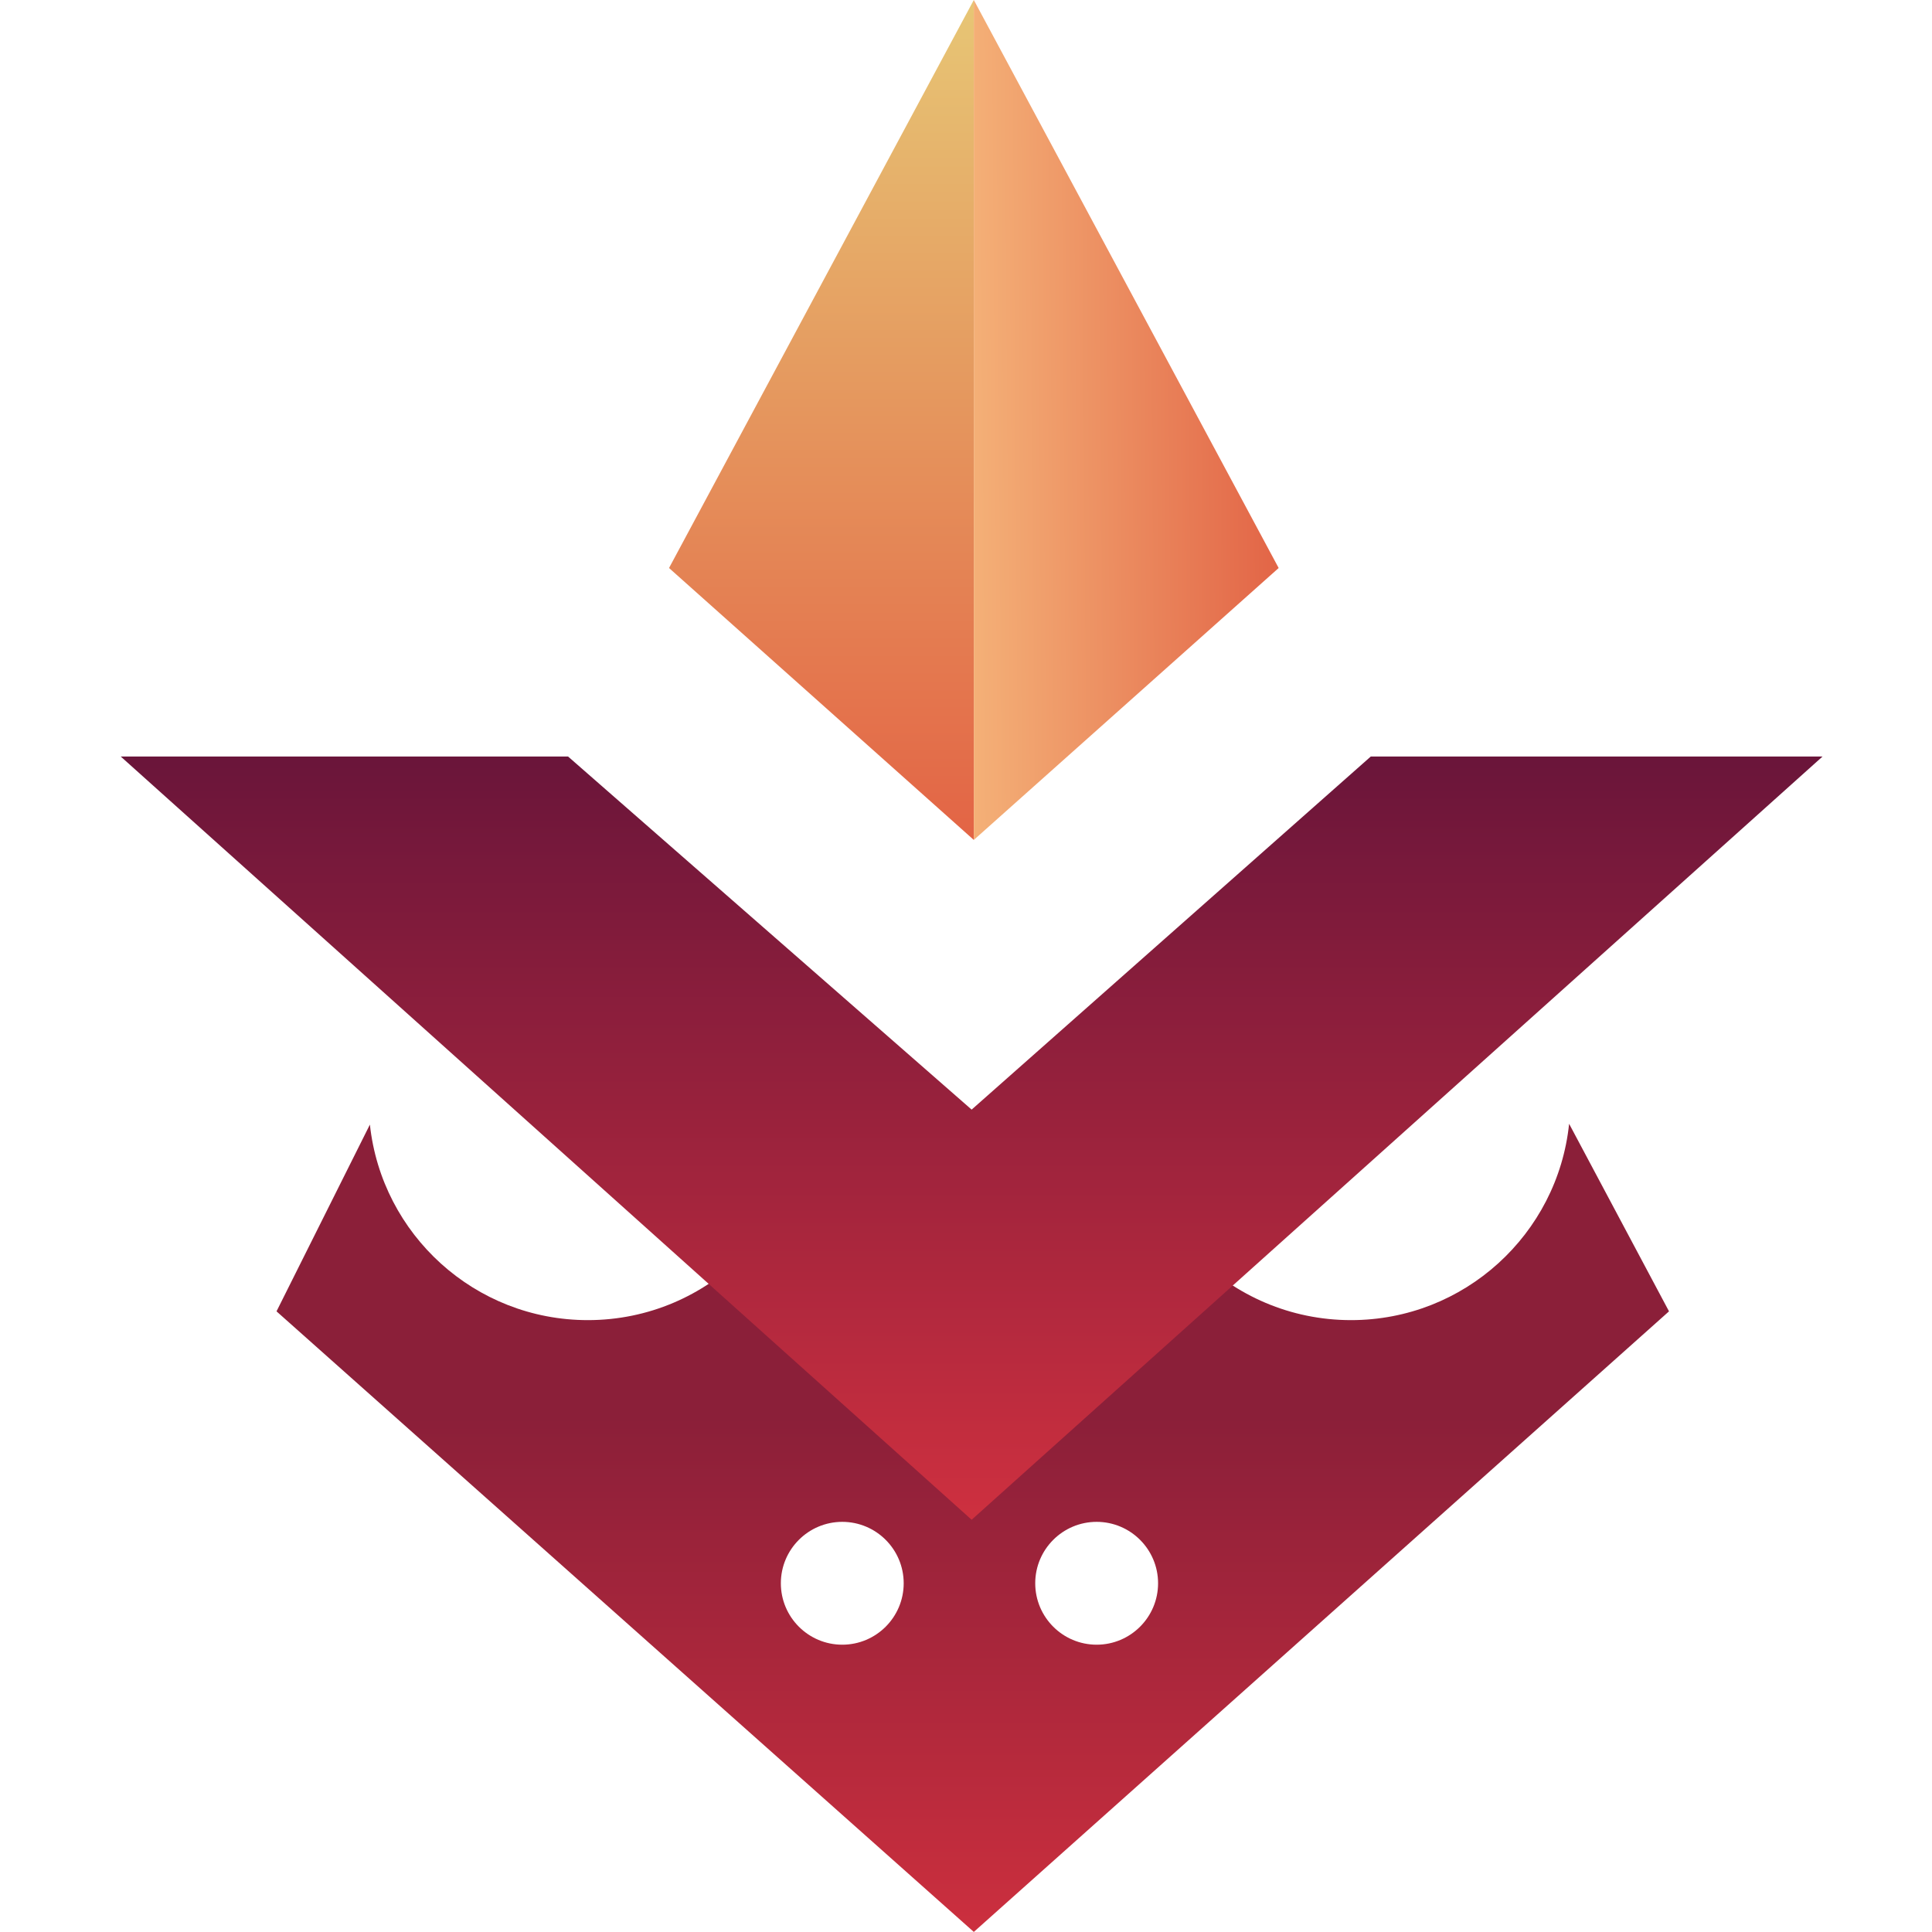
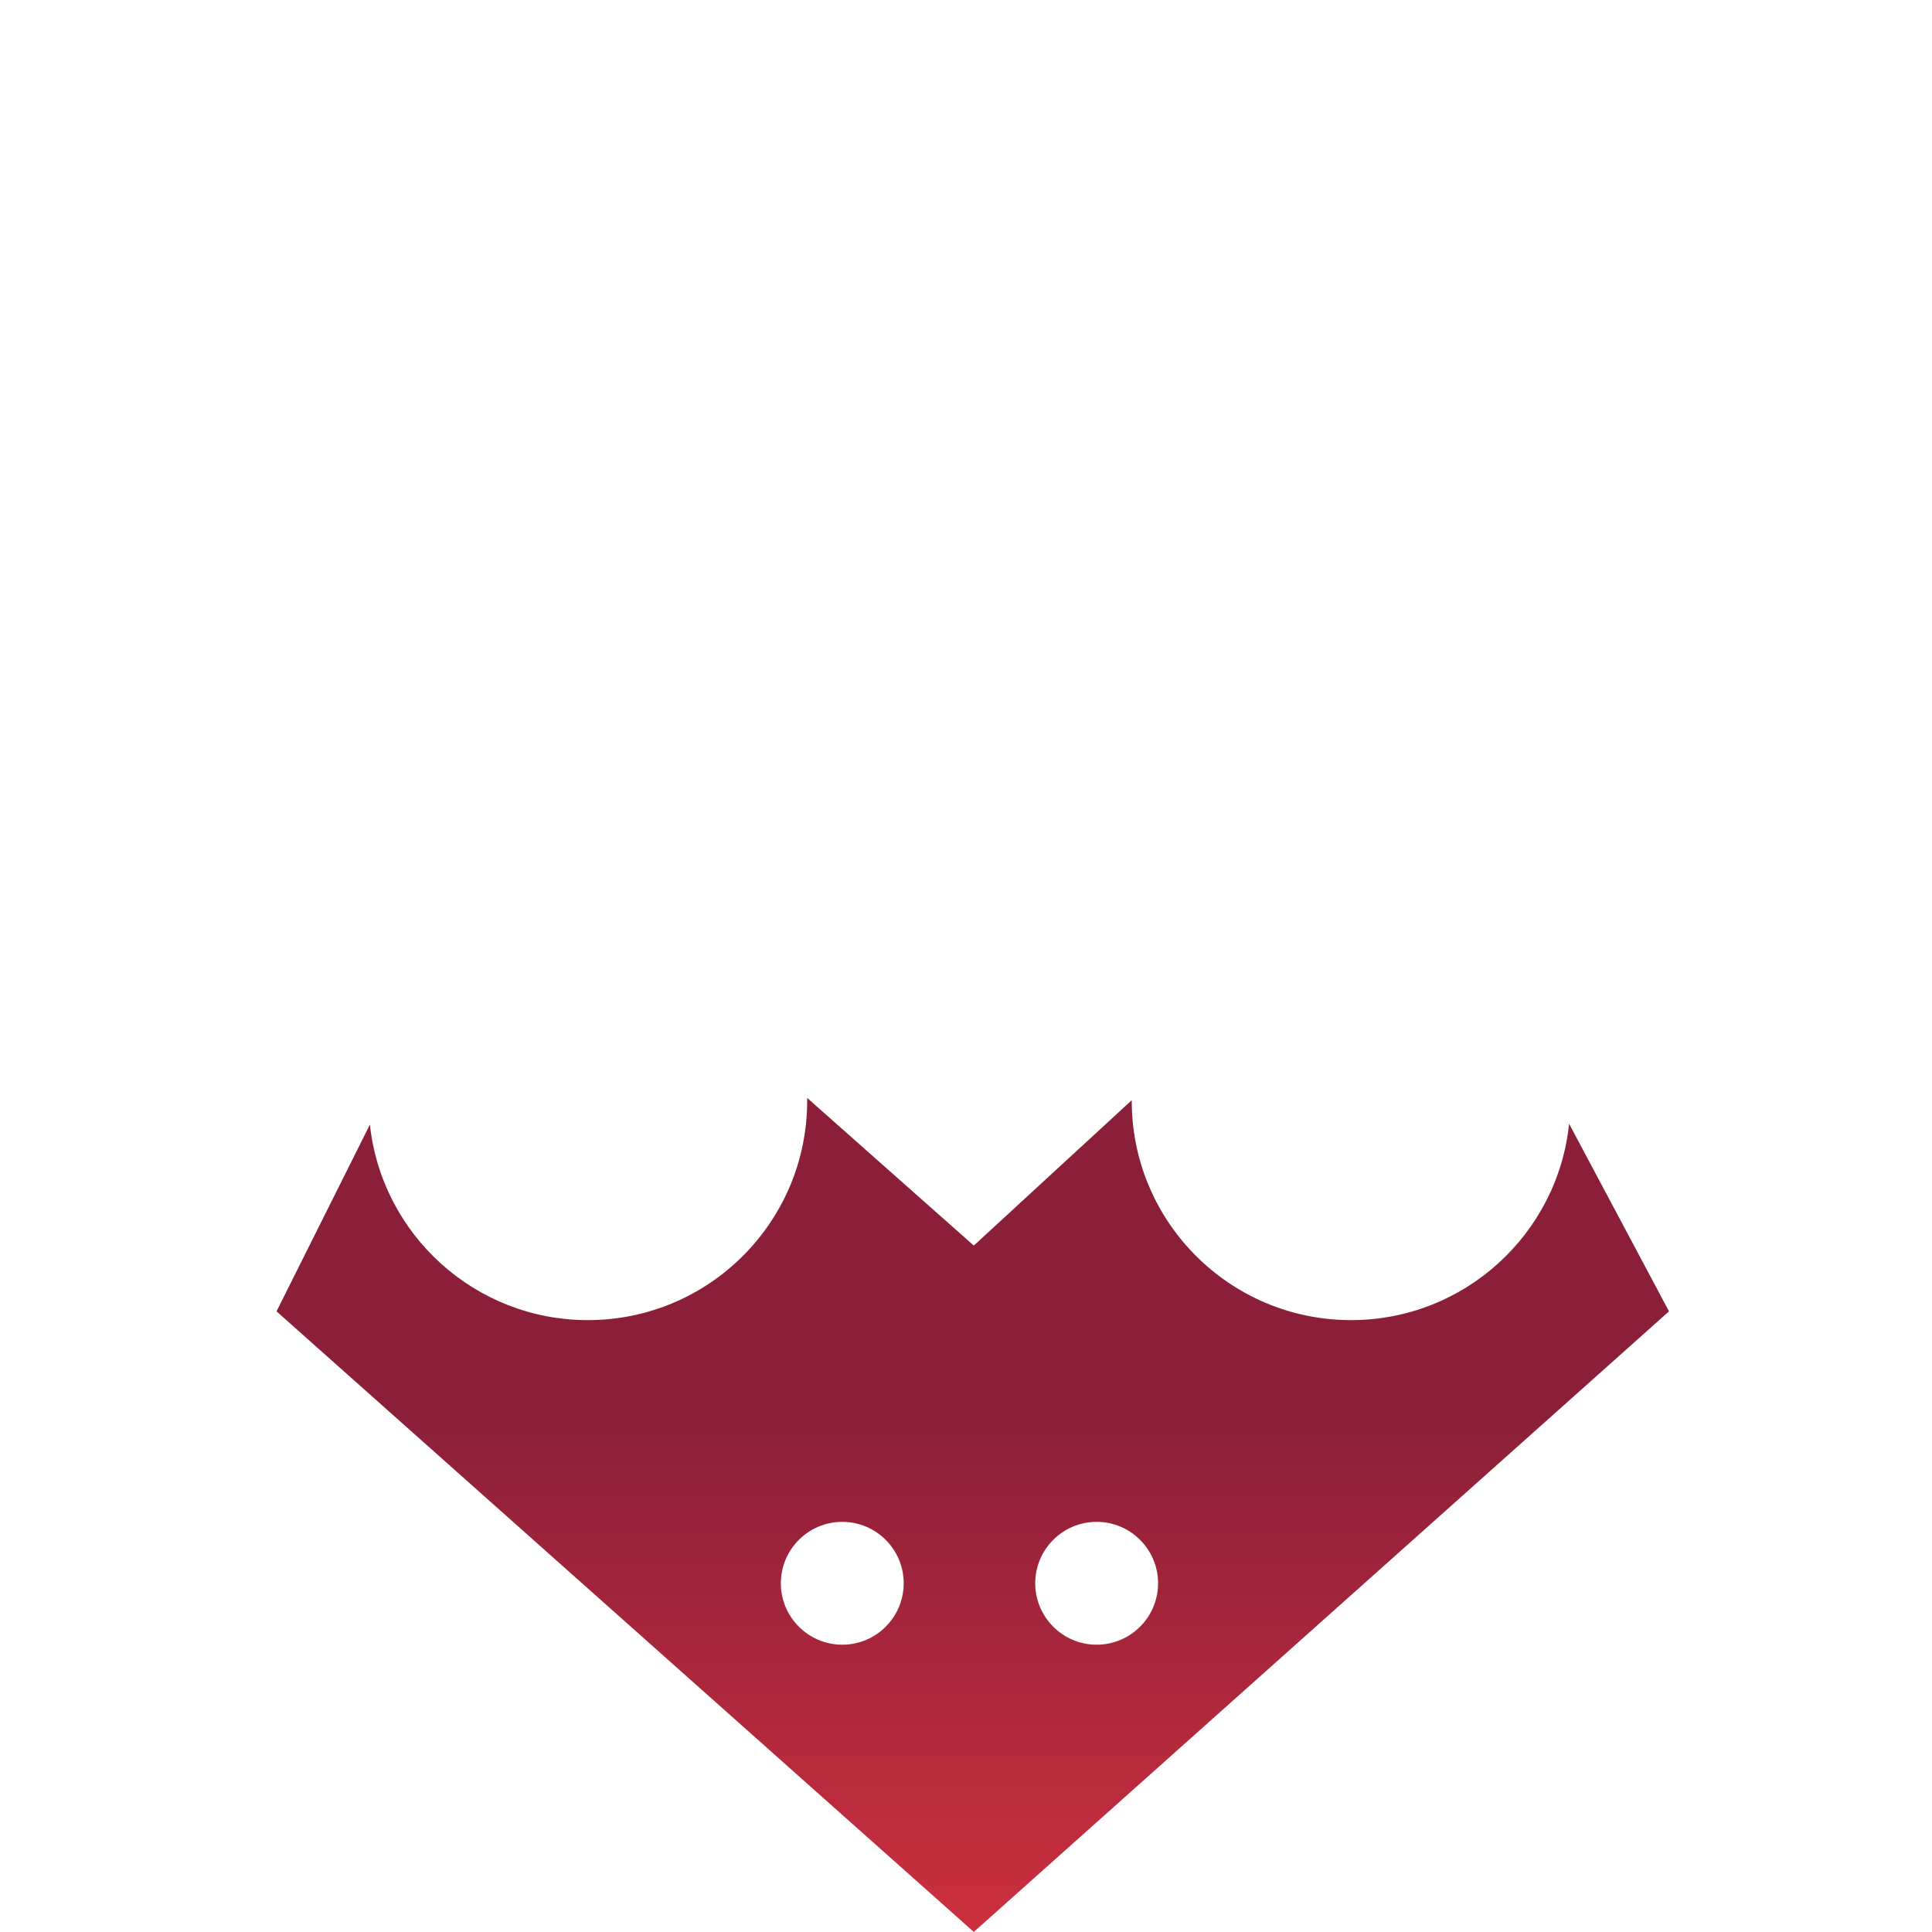
<svg xmlns="http://www.w3.org/2000/svg" width="24" height="24" viewBox="0 0 24 24" fill="none">
-   <path d="M12.097 0L12.097 10.434L8.311 7.056L12.097 0Z" fill="url(#paint0_linear_2278_2662)" />
-   <path d="M12.097 0L12.097 10.434L15.884 7.056L12.097 0Z" fill="url(#paint1_linear_2278_2662)" />
  <path fill-rule="evenodd" clip-rule="evenodd" d="M3.435 16.29L12.097 23.999L20.733 16.29L19.492 13.96C19.35 15.33 18.191 16.399 16.783 16.399C15.278 16.399 14.059 15.179 14.059 13.675C14.059 13.672 14.059 13.669 14.059 13.667L12.097 15.473L10.027 13.639C10.027 13.651 10.027 13.663 10.027 13.675C10.027 15.179 8.807 16.399 7.303 16.399C5.898 16.399 4.742 15.335 4.595 13.97L3.435 16.29ZM10.463 20.431C10.884 20.431 11.226 20.089 11.226 19.668C11.226 19.247 10.884 18.905 10.463 18.905C10.042 18.905 9.7 19.247 9.7 19.668C9.7 20.089 10.042 20.431 10.463 20.431ZM13.623 20.431C13.202 20.431 12.86 20.089 12.86 19.668C12.86 19.247 13.202 18.905 13.623 18.905C14.044 18.905 14.386 19.247 14.386 19.668C14.386 20.089 14.044 20.431 13.623 20.431Z" fill="url(#paint2_linear_2278_2662)" />
-   <path d="M7.057 9.398H1.5L12.07 18.879L22.64 9.398H17.028L12.07 13.784L7.057 9.398Z" fill="url(#paint3_linear_2278_2662)" />
  <defs>
    <linearGradient id="paint0_linear_2278_2662" x1="10.204" y1="0" x2="10.204" y2="10.434" gradientUnits="userSpaceOnUse">
      <stop stop-color="#E7C675" />
      <stop offset="1" stop-color="#E36445" />
    </linearGradient>
    <linearGradient id="paint1_linear_2278_2662" x1="15.911" y1="6.919" x2="12.097" y2="6.947" gradientUnits="userSpaceOnUse">
      <stop stop-color="#E26446" />
      <stop offset="1" stop-color="#F4B077" />
    </linearGradient>
    <linearGradient id="paint2_linear_2278_2662" x1="12.084" y1="13.639" x2="12.084" y2="23.999" gradientUnits="userSpaceOnUse">
      <stop offset="0.383" stop-color="#8B1F39" />
      <stop offset="1" stop-color="#CC2F3E" />
    </linearGradient>
    <linearGradient id="paint3_linear_2278_2662" x1="12.07" y1="9.398" x2="12.07" y2="18.879" gradientUnits="userSpaceOnUse">
      <stop stop-color="#6A153A" />
      <stop offset="1" stop-color="#CE303F" />
    </linearGradient>
  </defs>
</svg>